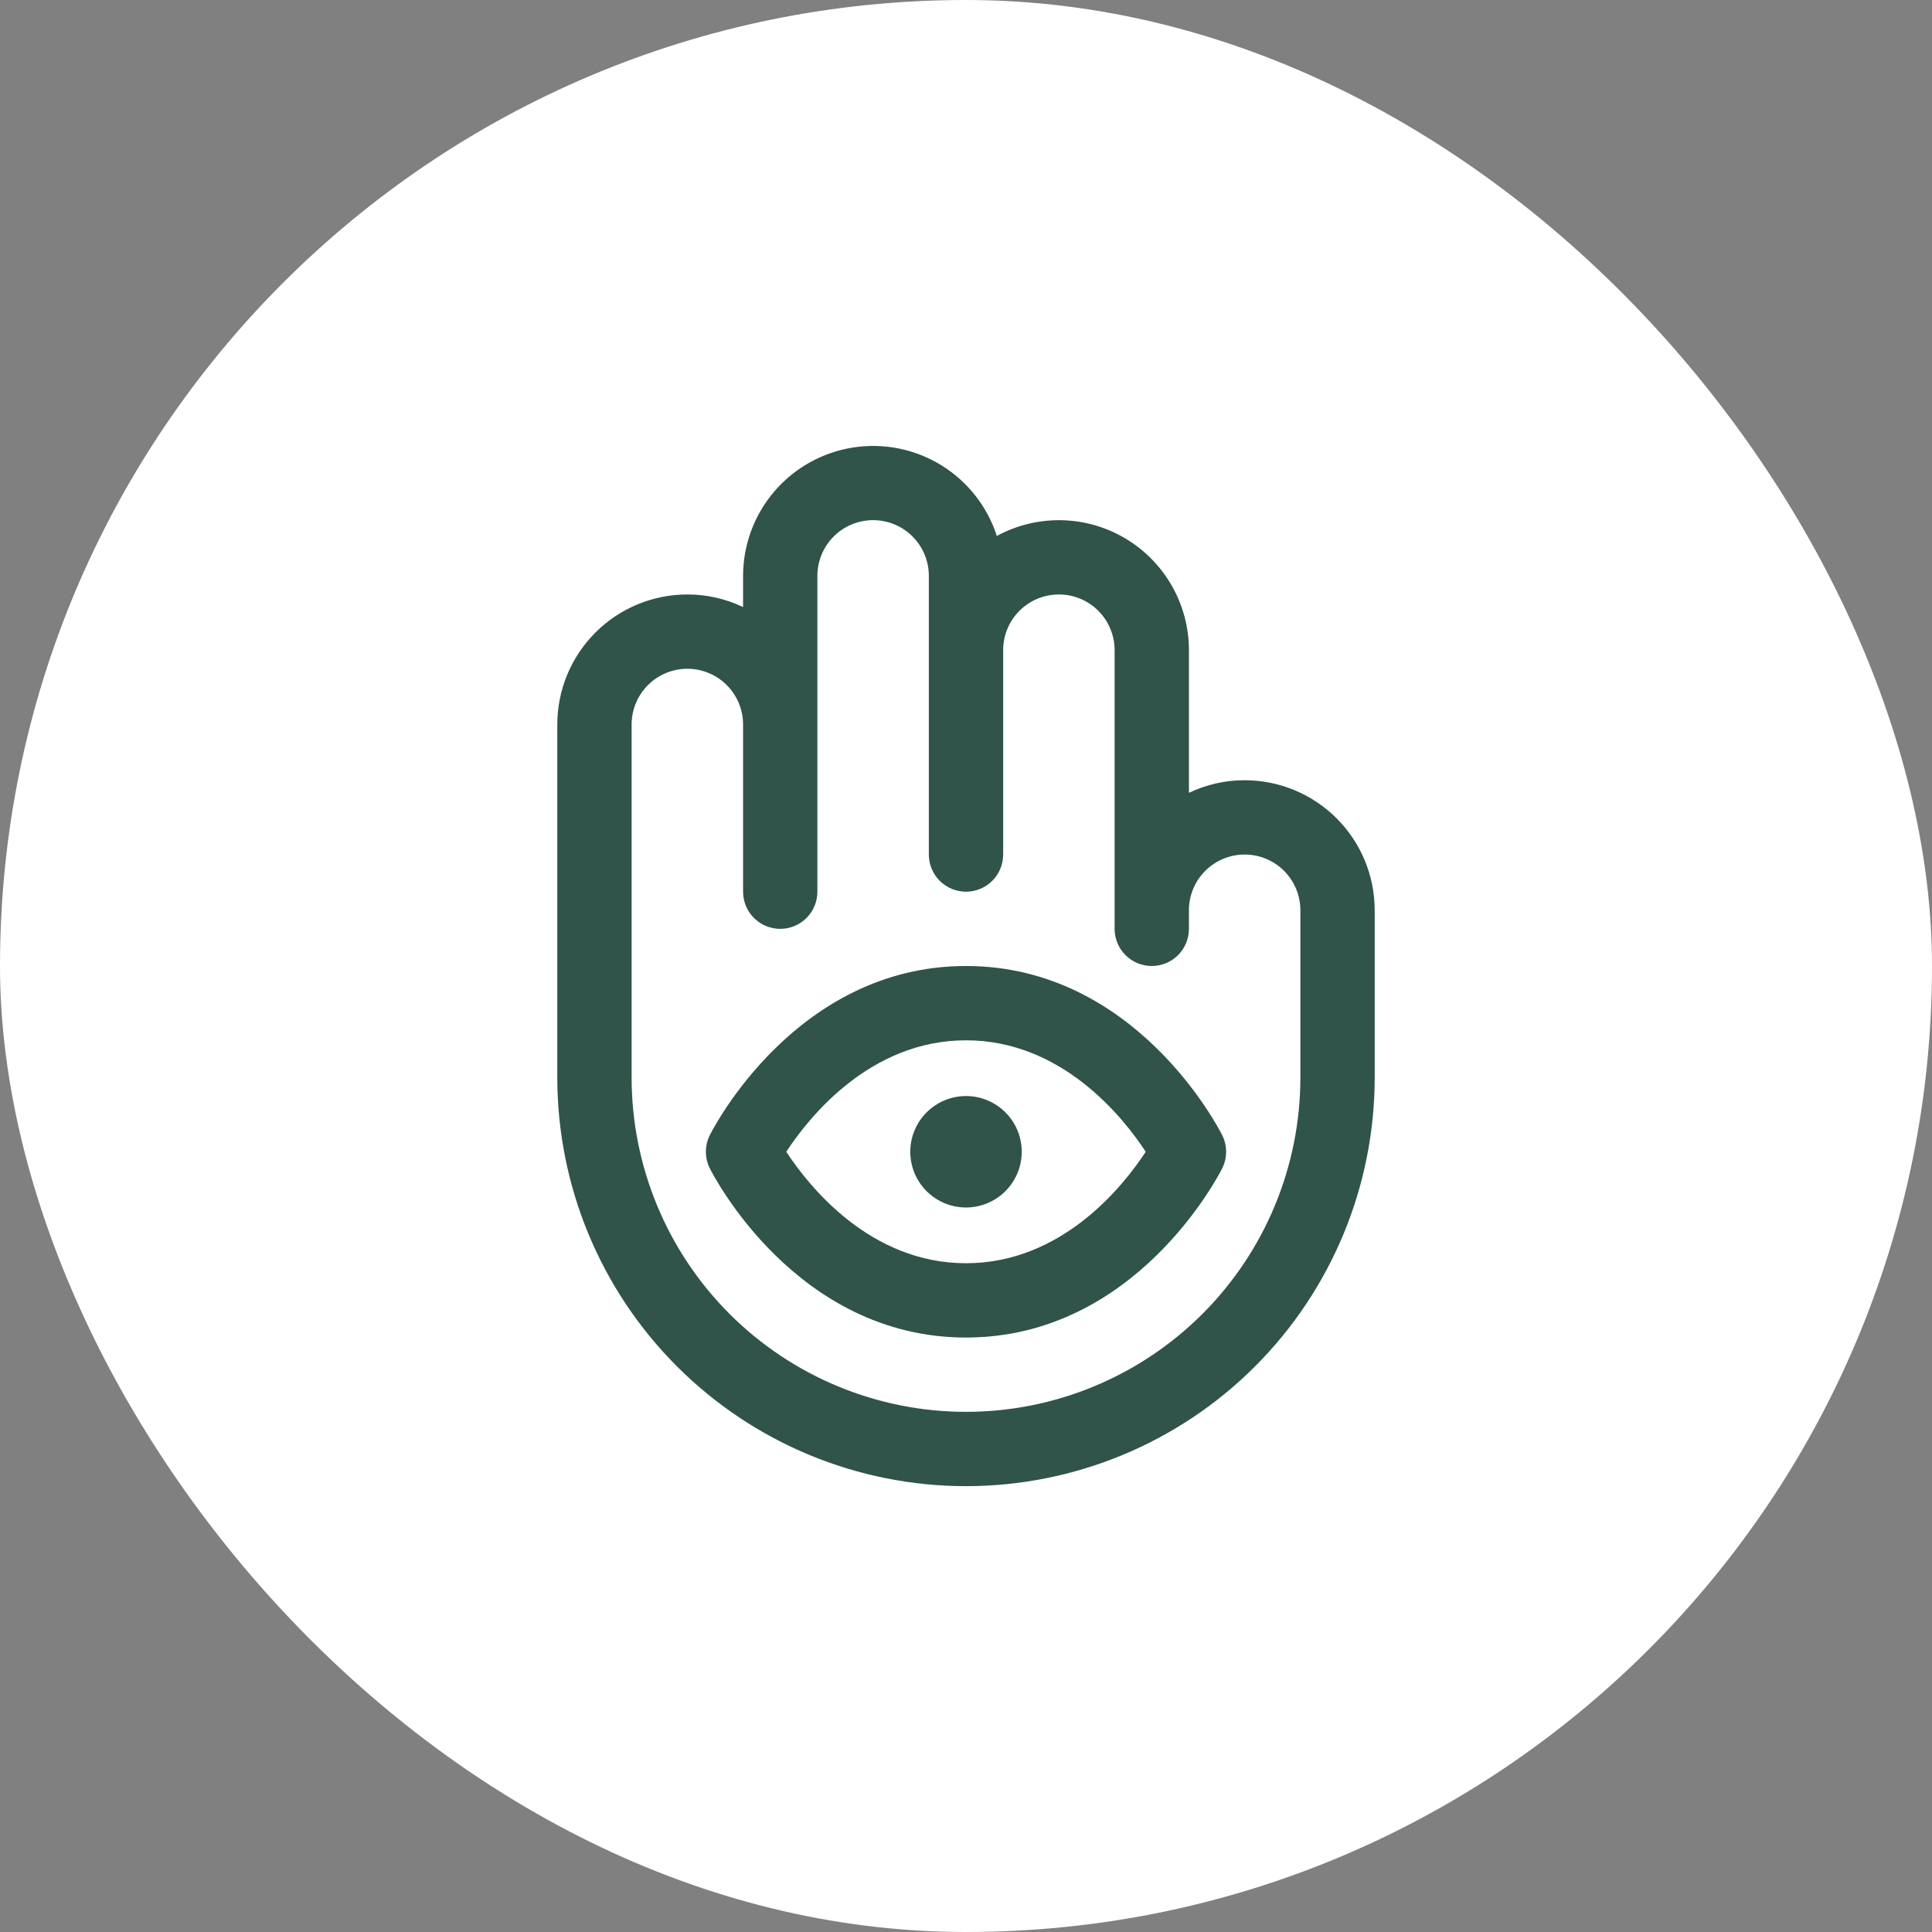
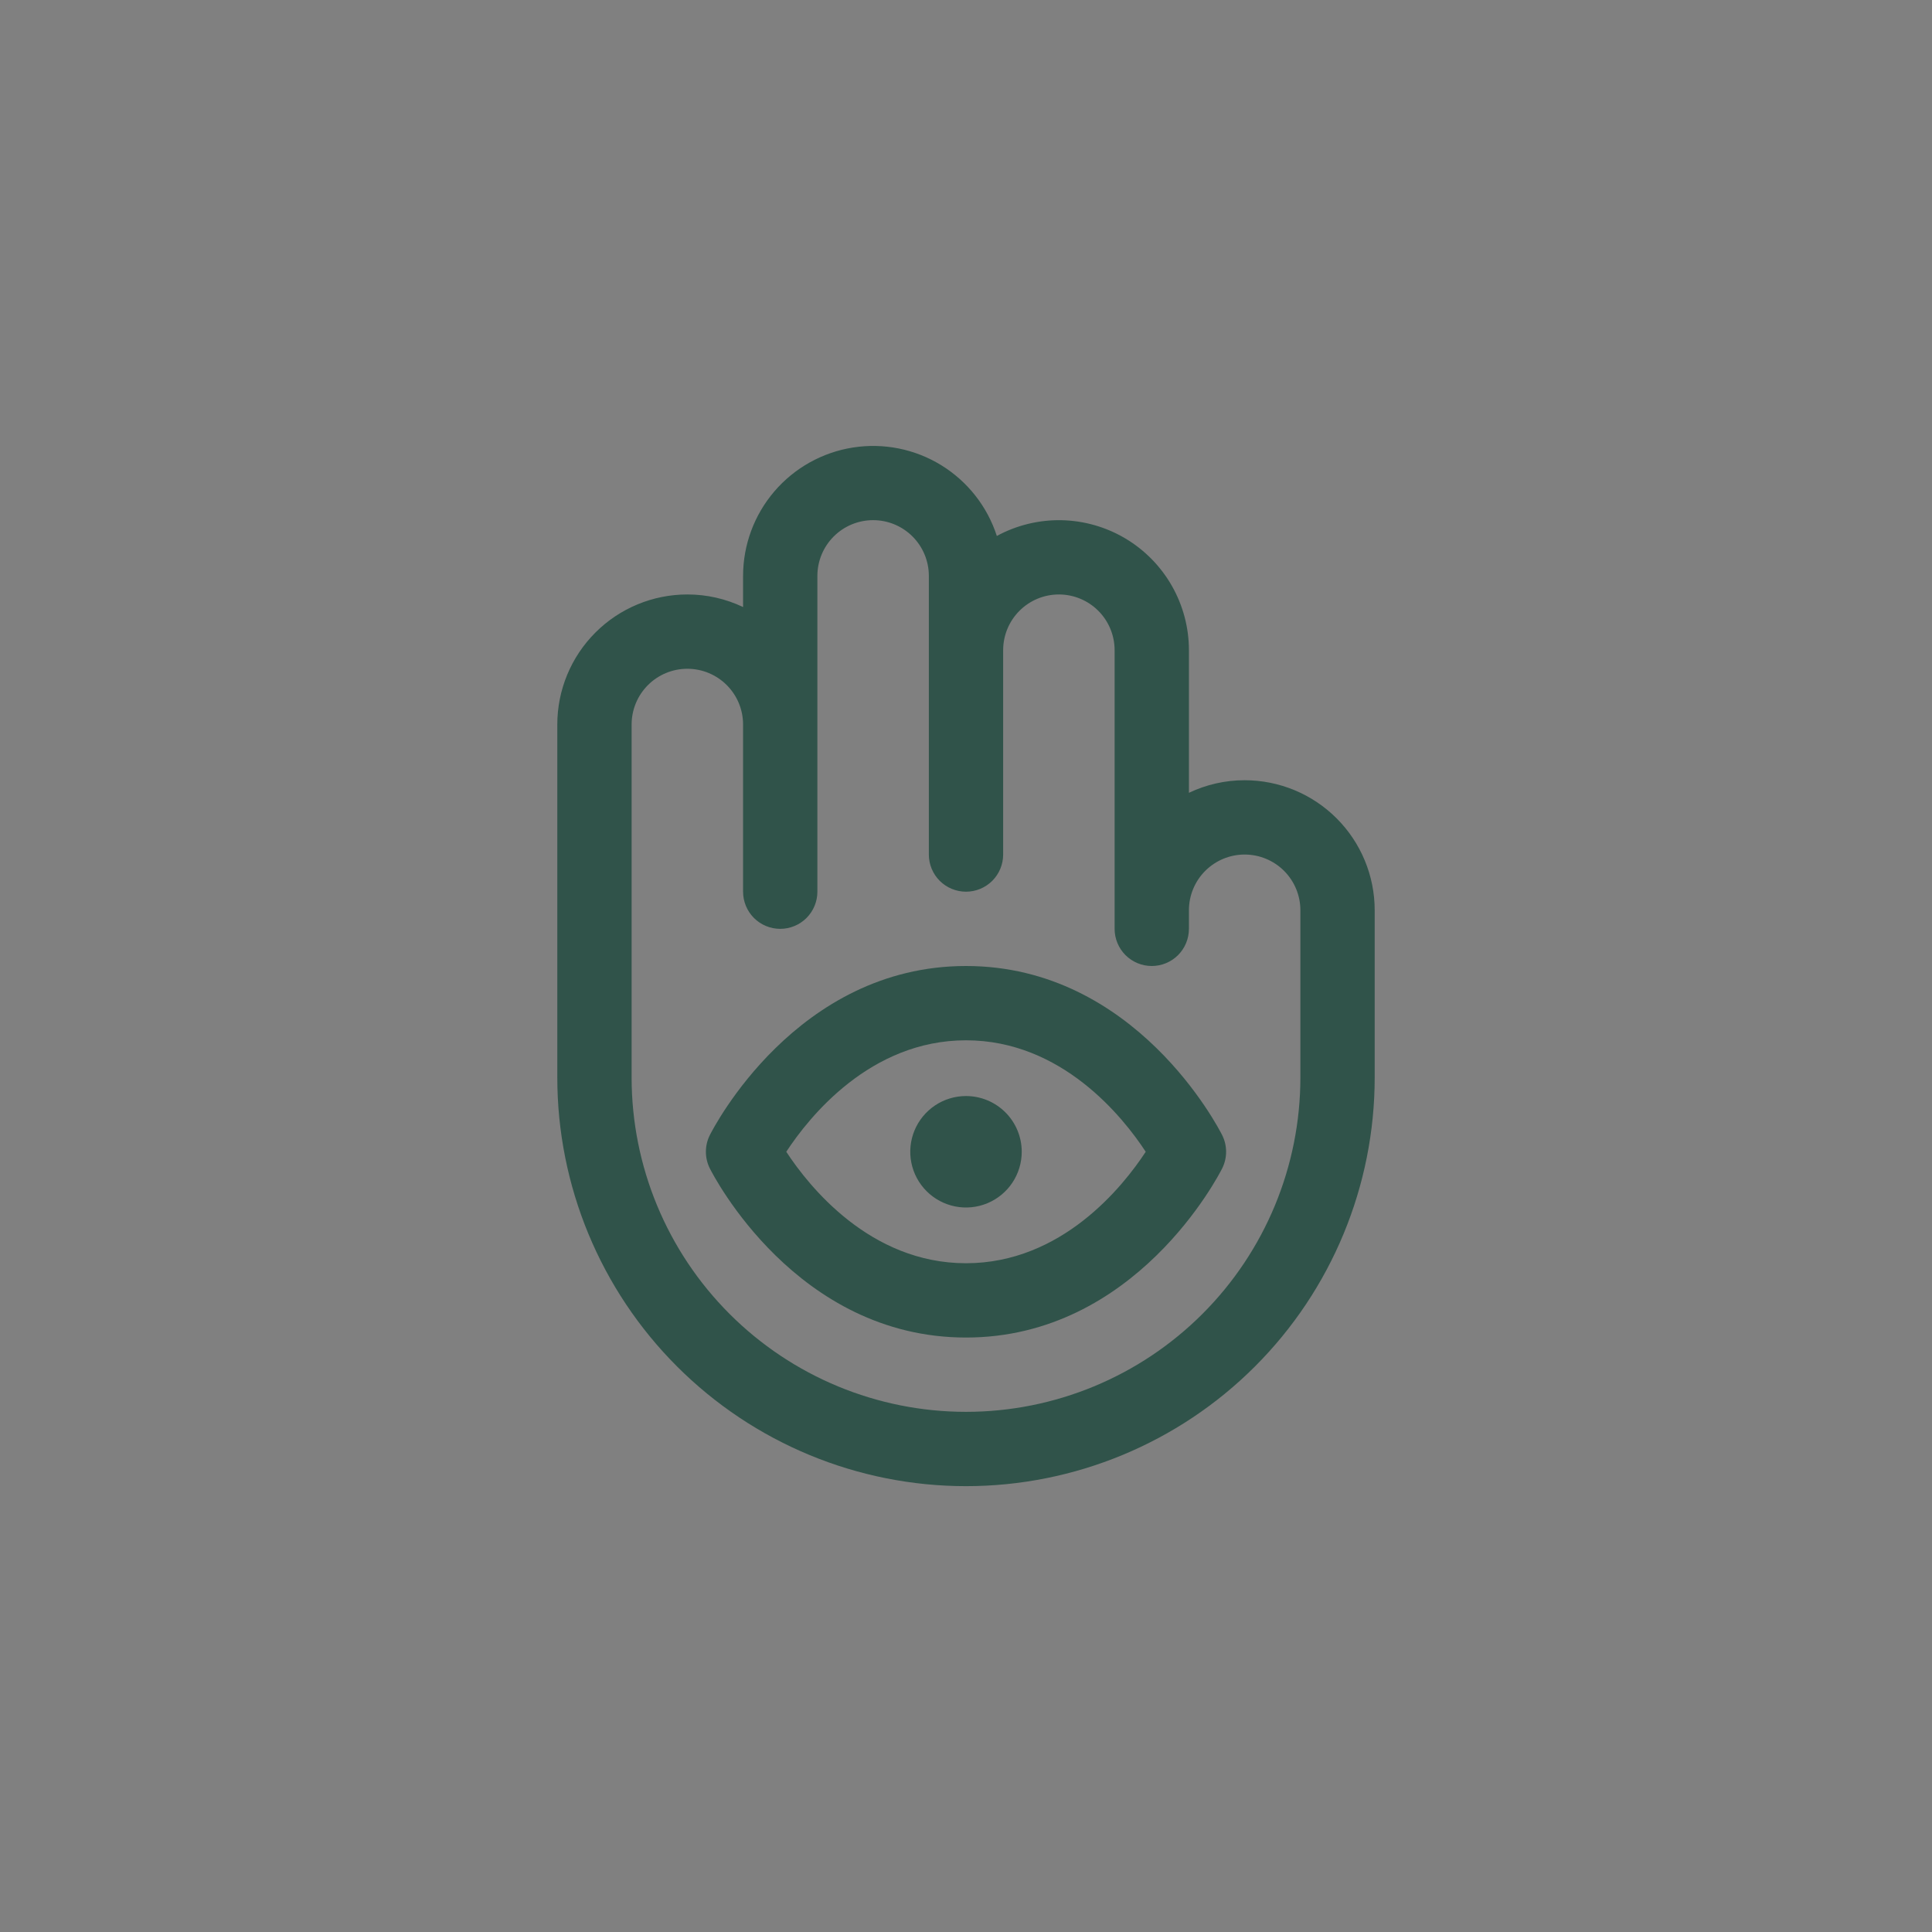
<svg xmlns="http://www.w3.org/2000/svg" width="78" height="78" viewBox="0 0 78 78" fill="none">
  <rect x="0" y="0" width="78" height="78" fill="#808080" stroke="none" />
-   <rect width="78" height="78" rx="39" fill="#FFFFFF" />
  <path d="M50.25 31.5C49.471 31.499 48.703 31.673 48 32.008V26.25C48 25.34 47.763 24.446 47.313 23.655C46.863 22.865 46.216 22.204 45.434 21.739C44.652 21.274 43.762 21.02 42.853 21.002C41.943 20.985 41.045 21.203 40.245 21.638C39.86 20.448 39.063 19.435 37.998 18.78C36.933 18.126 35.669 17.873 34.434 18.068C33.199 18.262 32.074 18.891 31.261 19.841C30.448 20.791 30.001 22 30 23.25V24.508C29.297 24.173 28.529 23.999 27.75 24C26.358 24 25.022 24.553 24.038 25.538C23.053 26.522 22.5 27.858 22.5 29.25V43.5C22.5 47.876 24.238 52.073 27.333 55.167C30.427 58.262 34.624 60 39 60C43.376 60 47.573 58.262 50.667 55.167C53.762 52.073 55.5 47.876 55.5 43.5V36.75C55.5 35.358 54.947 34.022 53.962 33.038C52.978 32.053 51.642 31.5 50.25 31.5ZM52.5 43.5C52.5 47.081 51.078 50.514 48.546 53.046C46.014 55.578 42.58 57 39 57C35.42 57 31.986 55.578 29.454 53.046C26.922 50.514 25.5 47.081 25.5 43.5V29.25C25.5 28.653 25.737 28.081 26.159 27.659C26.581 27.237 27.153 27 27.75 27C28.347 27 28.919 27.237 29.341 27.659C29.763 28.081 30 28.653 30 29.25V36C30 36.398 30.158 36.779 30.439 37.061C30.721 37.342 31.102 37.5 31.5 37.5C31.898 37.5 32.279 37.342 32.561 37.061C32.842 36.779 33 36.398 33 36V23.25C33 22.653 33.237 22.081 33.659 21.659C34.081 21.237 34.653 21 35.25 21C35.847 21 36.419 21.237 36.841 21.659C37.263 22.081 37.5 22.653 37.5 23.25V34.5C37.5 34.898 37.658 35.279 37.939 35.561C38.221 35.842 38.602 36 39 36C39.398 36 39.779 35.842 40.061 35.561C40.342 35.279 40.5 34.898 40.5 34.5V26.25C40.5 25.653 40.737 25.081 41.159 24.659C41.581 24.237 42.153 24 42.75 24C43.347 24 43.919 24.237 44.341 24.659C44.763 25.081 45 25.653 45 26.25V37.5C45 37.898 45.158 38.279 45.439 38.561C45.721 38.842 46.102 39 46.5 39C46.898 39 47.279 38.842 47.561 38.561C47.842 38.279 48 37.898 48 37.5V36.75C48 36.153 48.237 35.581 48.659 35.159C49.081 34.737 49.653 34.5 50.25 34.5C50.847 34.5 51.419 34.737 51.841 35.159C52.263 35.581 52.5 36.153 52.5 36.75V43.5ZM41.25 46.5C41.25 46.945 41.118 47.38 40.871 47.75C40.624 48.12 40.272 48.408 39.861 48.579C39.45 48.749 38.998 48.794 38.561 48.707C38.125 48.62 37.724 48.406 37.409 48.091C37.094 47.776 36.88 47.376 36.793 46.939C36.706 46.503 36.751 46.05 36.921 45.639C37.092 45.228 37.38 44.877 37.75 44.629C38.12 44.382 38.555 44.25 39 44.25C39.597 44.25 40.169 44.487 40.591 44.909C41.013 45.331 41.25 45.903 41.25 46.5ZM39 39C32.153 39 28.798 45.551 28.657 45.829C28.553 46.037 28.499 46.267 28.499 46.5C28.499 46.733 28.553 46.963 28.657 47.171C28.798 47.449 32.153 54 39 54C45.847 54 49.202 47.449 49.343 47.171C49.447 46.963 49.501 46.733 49.501 46.5C49.501 46.267 49.447 46.037 49.343 45.829C49.202 45.551 45.847 39 39 39ZM39 51C35.132 51 32.663 47.903 31.744 46.5C32.663 45.098 35.132 42 39 42C42.868 42 45.339 45.099 46.256 46.5C45.337 47.903 42.868 51 39 51Z" fill="#30534A" />
</svg>